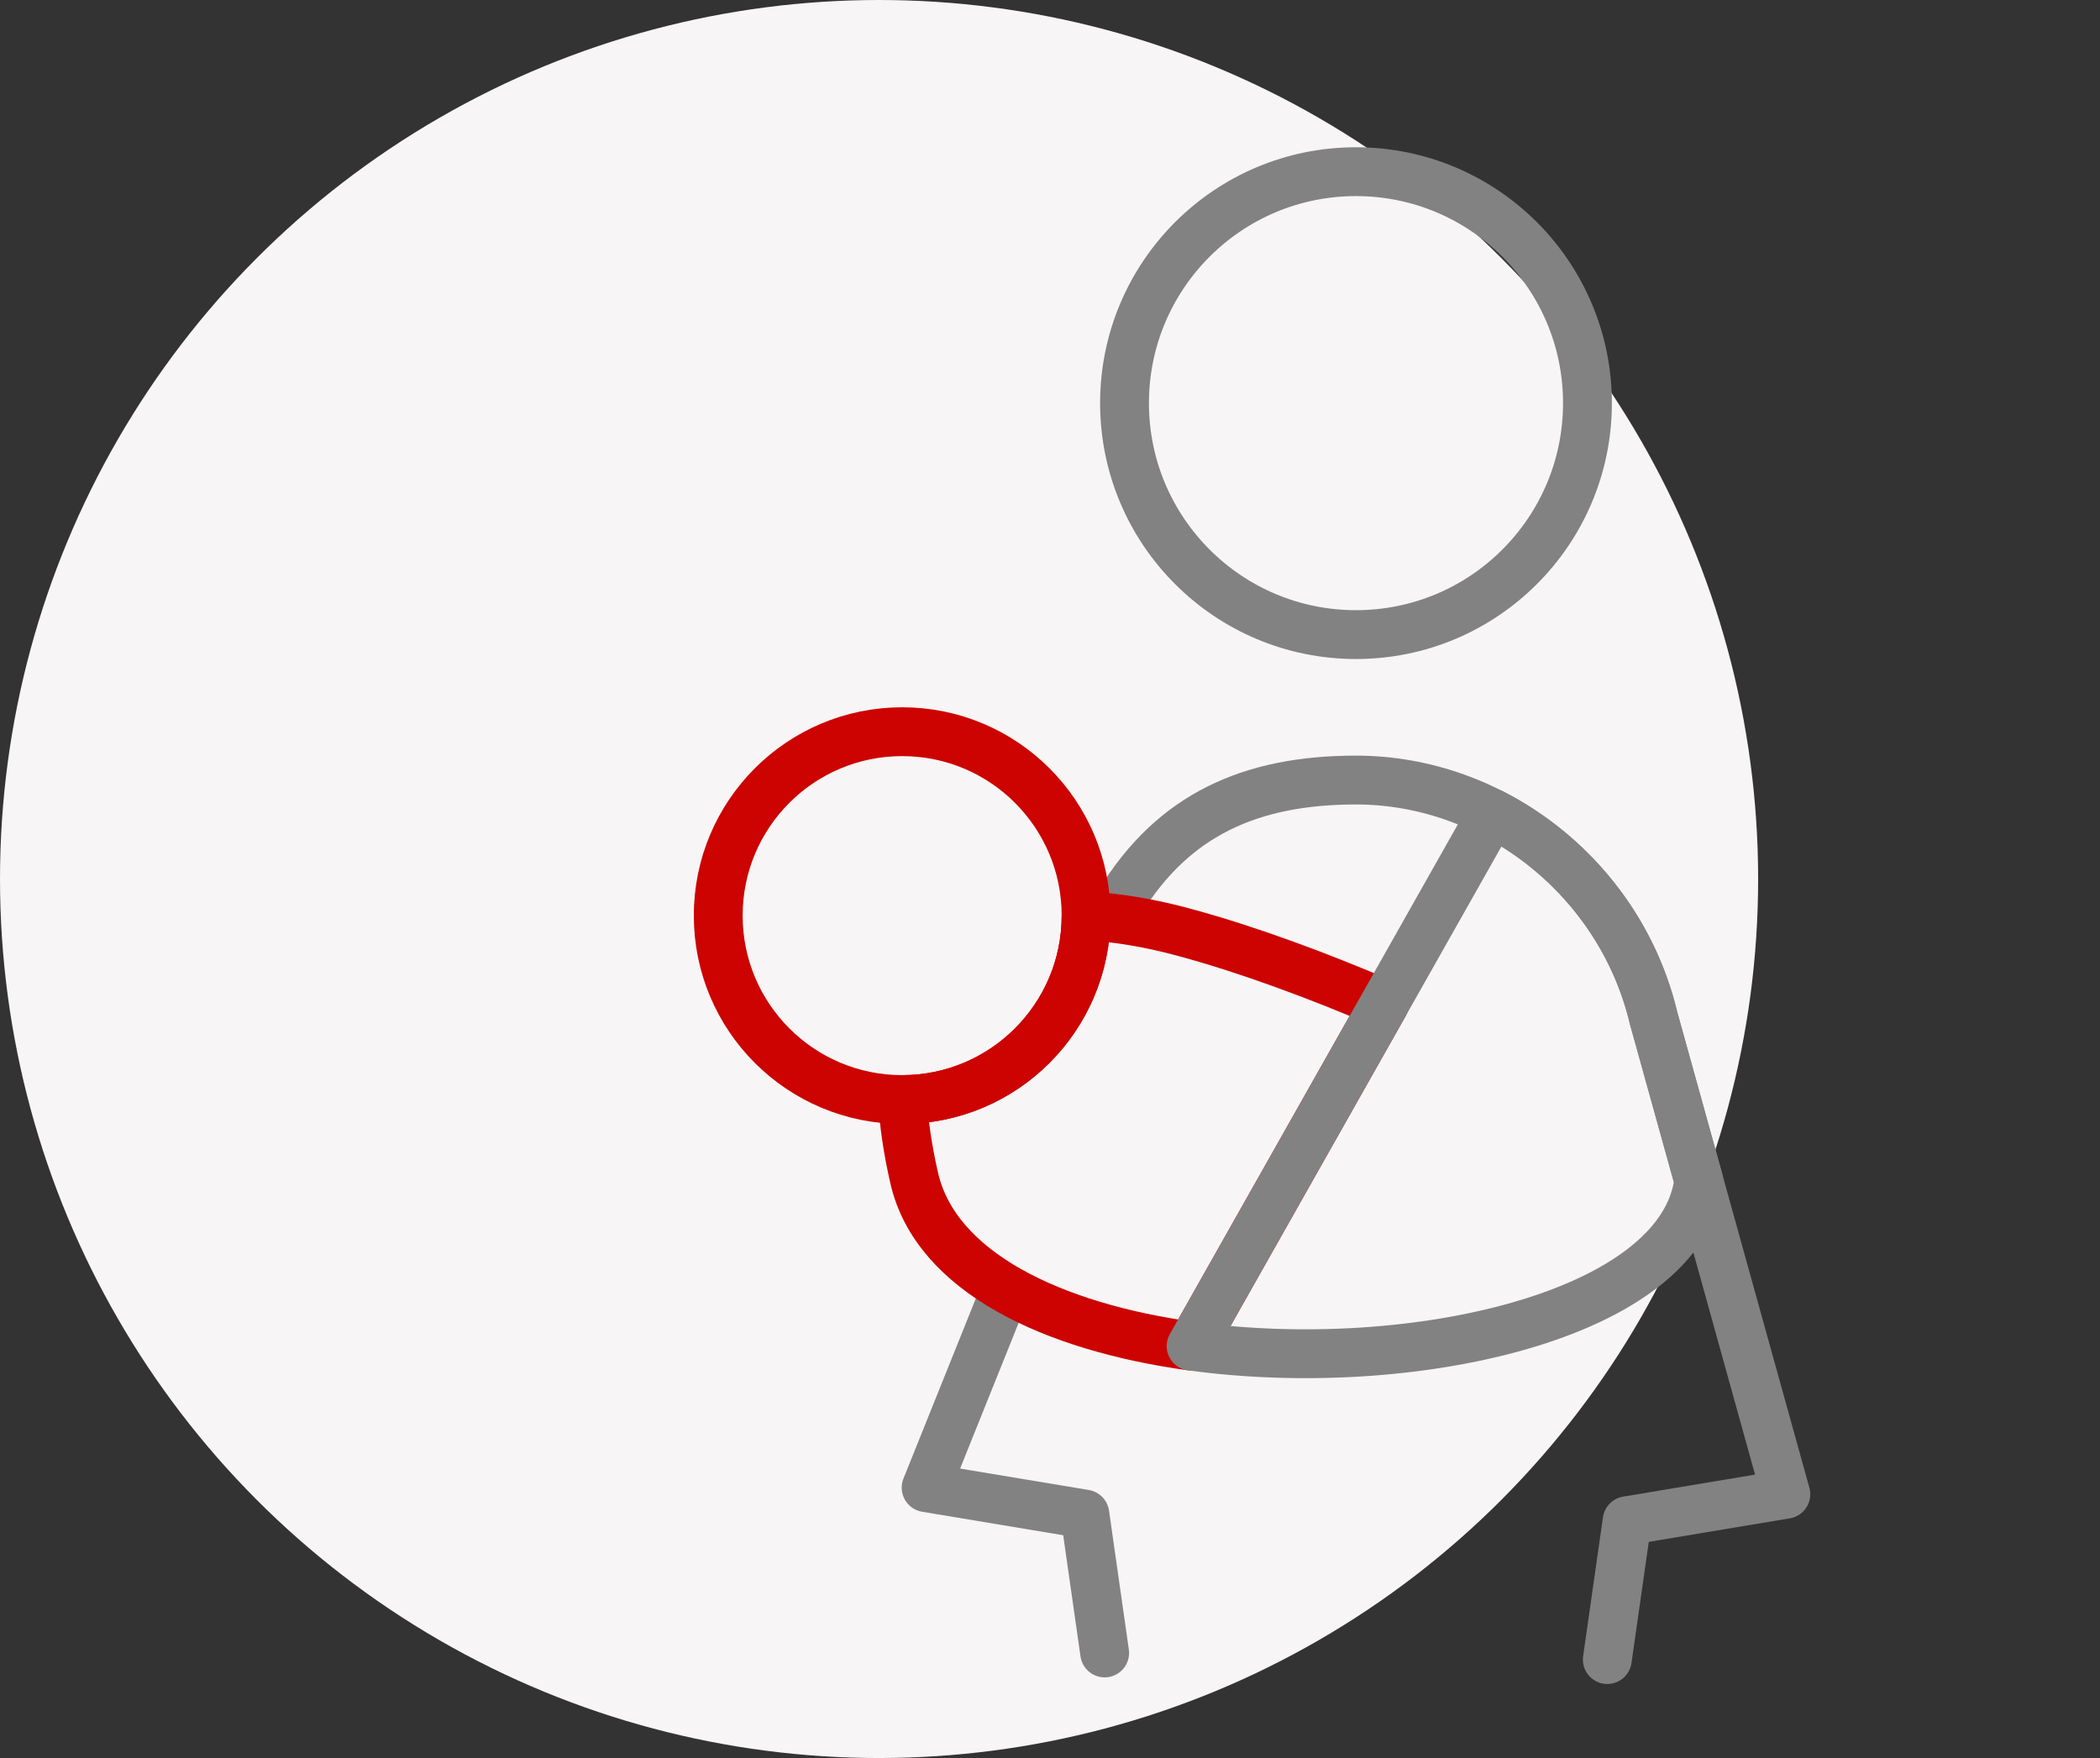
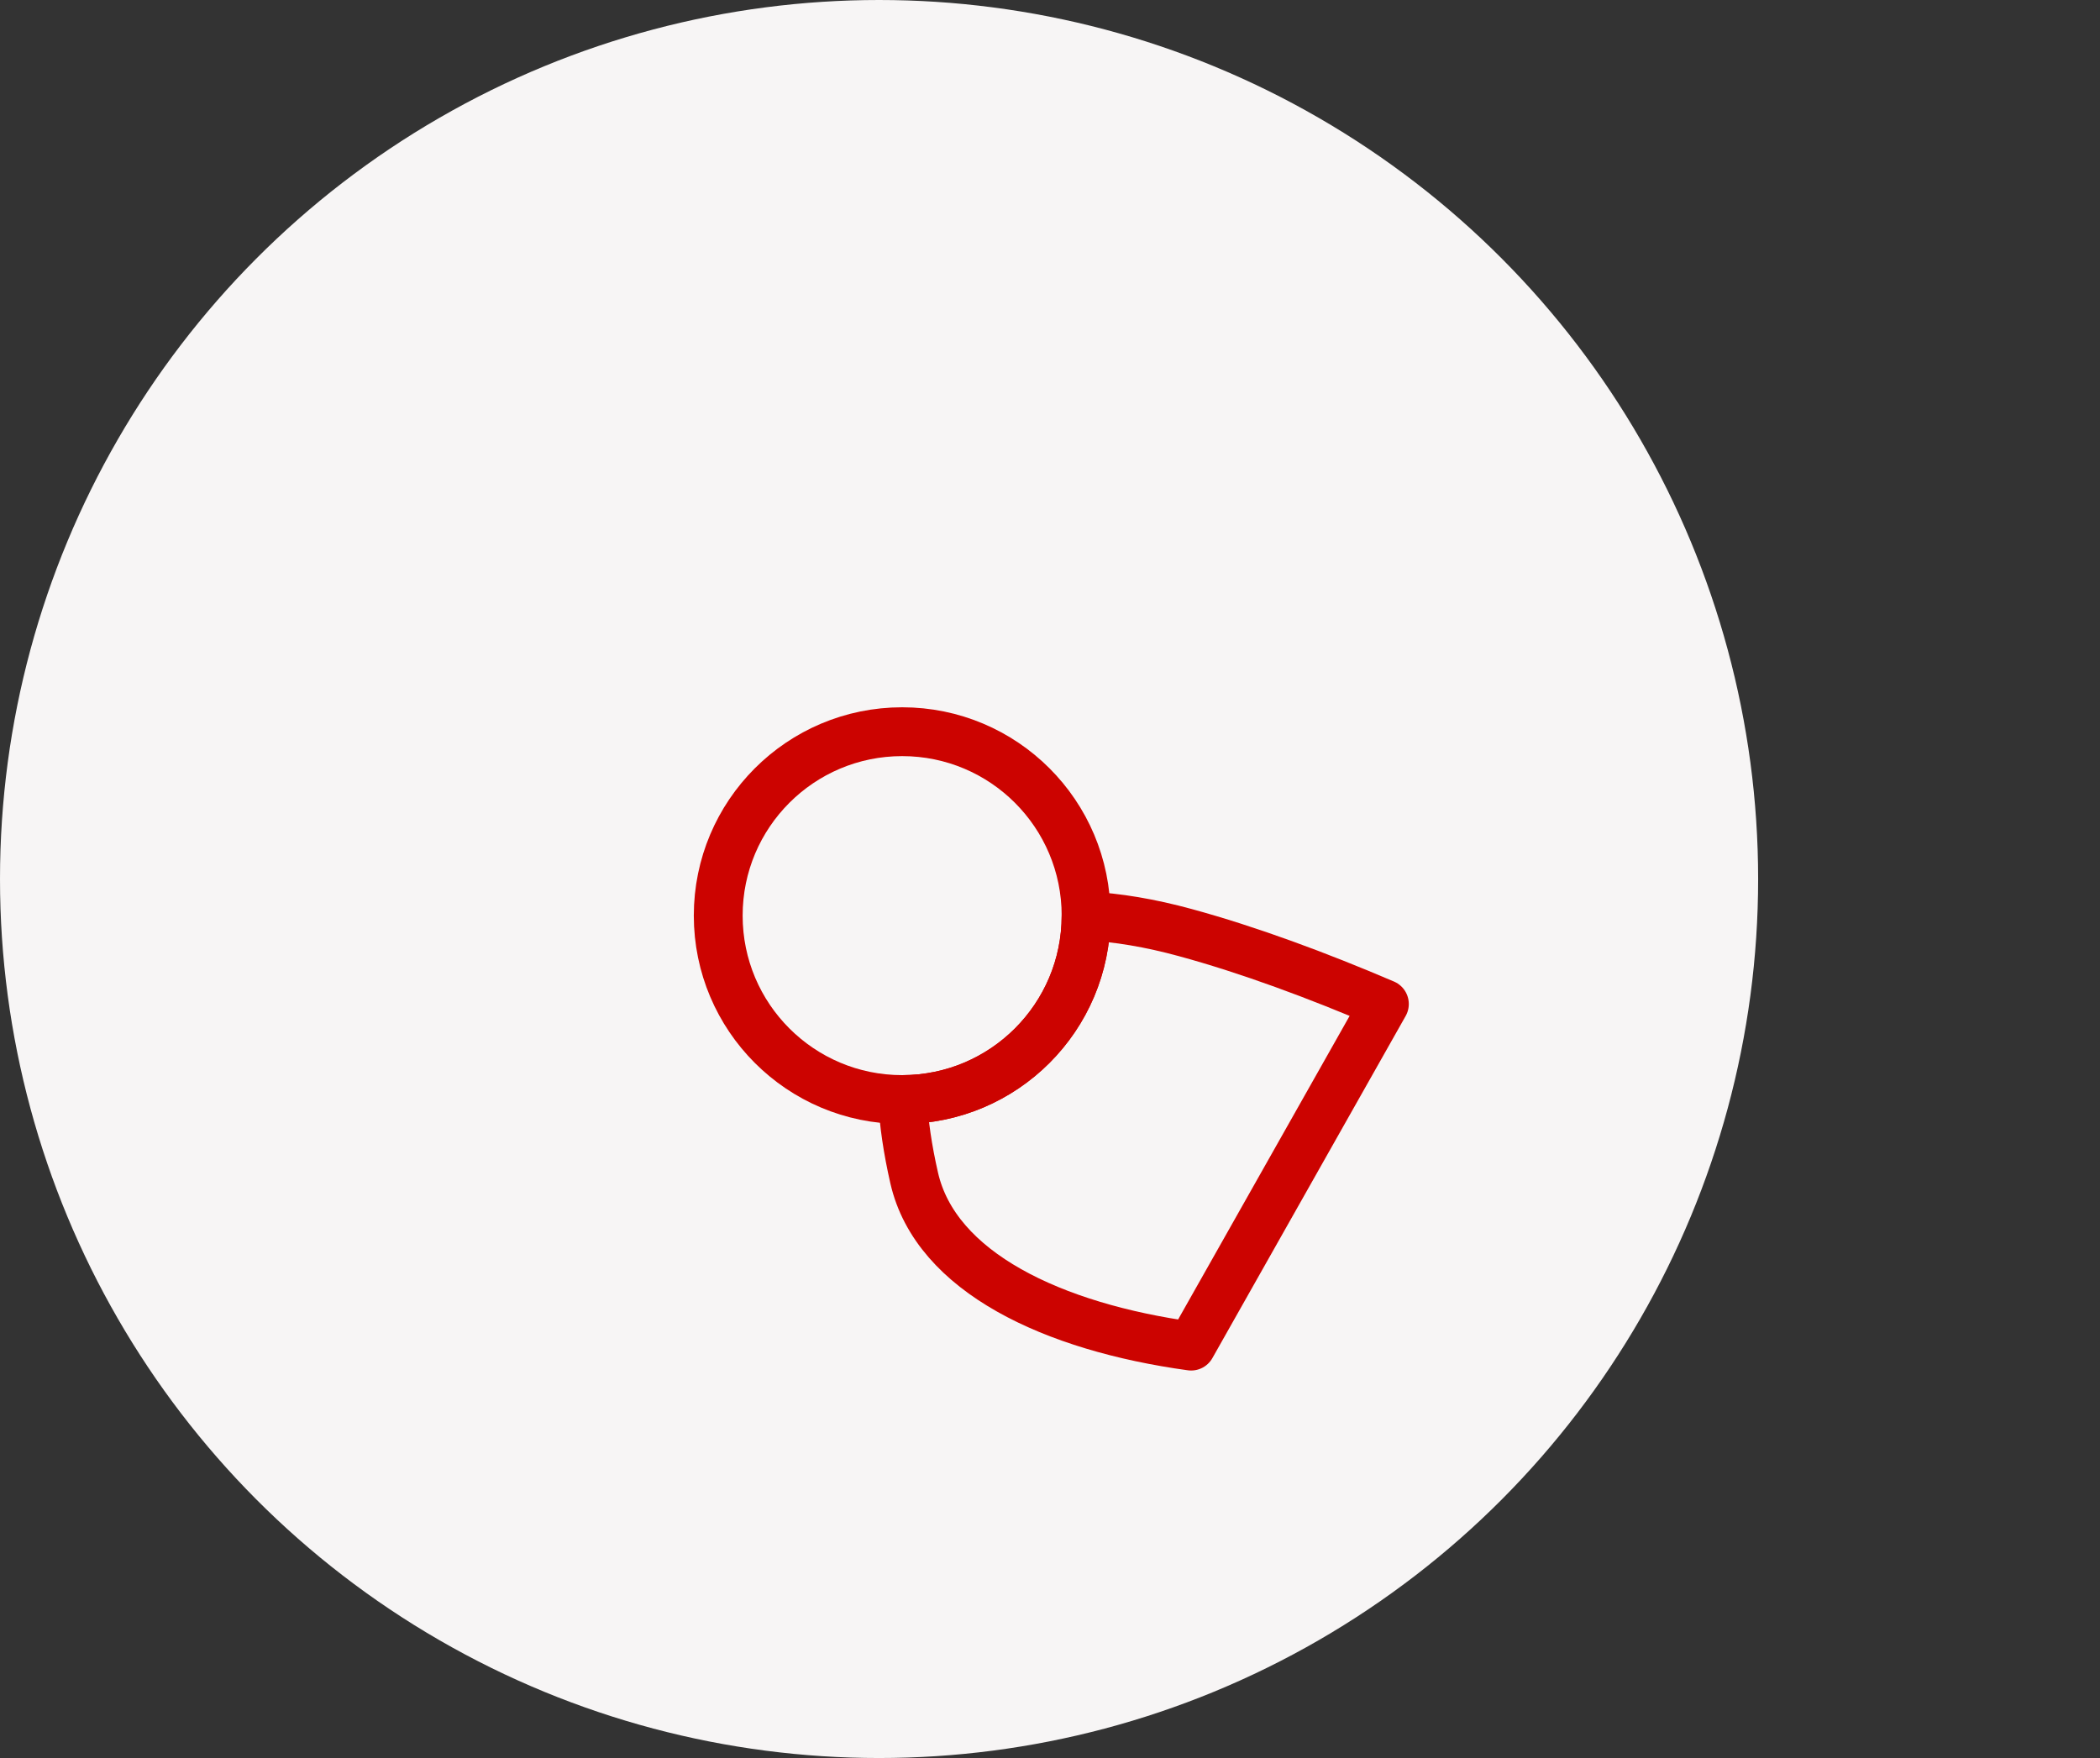
<svg xmlns="http://www.w3.org/2000/svg" width="86" height="72" viewBox="0 0 86 72" fill="none">
  <rect x="0" y="0" width="86" height="72" fill="#333333" stroke="none" />
  <circle cx="36" cy="36" r="36" fill="#F7F5F5" />
-   <path d="M55.531 25.99C60.766 25.99 65.01 21.746 65.01 16.51C65.01 11.275 60.766 7.031 55.531 7.031C50.296 7.031 46.052 11.275 46.052 16.51C46.052 21.746 50.296 25.99 55.531 25.99Z" stroke="#828282" stroke-width="2" stroke-miterlimit="10" stroke-linecap="round" stroke-linejoin="round" />
-   <path d="M65.823 67.968L66.635 62.281L73.135 61.197L67.719 41.697C66.365 36.01 61.219 31.947 55.531 31.947C51.198 31.947 48.05 33.386 45.883 36.907L45.375 37.584" stroke="#828282" stroke-width="2" stroke-miterlimit="10" stroke-linecap="round" stroke-linejoin="round" />
-   <path d="M45.239 67.697L44.427 62.01L37.927 60.927L41.185 52.818" stroke="#828282" stroke-width="2" stroke-miterlimit="10" stroke-linecap="round" stroke-linejoin="round" />
  <path d="M36.946 45.032C41.106 45.032 44.478 41.659 44.478 37.499C44.478 33.339 41.106 29.967 36.946 29.967C32.785 29.967 29.413 33.339 29.413 37.499C29.413 41.659 32.785 45.032 36.946 45.032Z" stroke="#CC0300" stroke-width="2" stroke-miterlimit="10" stroke-linecap="round" stroke-linejoin="round" />
  <path d="M36.964 45.032C37.014 45.998 37.169 47.068 37.439 48.249C38.324 52.112 43.136 54.353 48.779 55.13L56.694 41.119C53.963 39.95 51.126 38.898 48.532 38.192C47.118 37.806 45.749 37.571 44.478 37.514C44.471 41.661 41.111 45.023 36.964 45.032Z" stroke="#CC0300" stroke-width="2" stroke-miterlimit="10" stroke-linecap="round" stroke-linejoin="round" />
-   <path d="M61.108 33.307C64.327 34.955 66.834 37.979 67.719 41.698L69.569 48.356C68.864 53.895 57.767 56.368 48.779 55.13L61.108 33.307Z" stroke="#828282" stroke-width="2" stroke-linecap="round" stroke-linejoin="round" />
</svg>